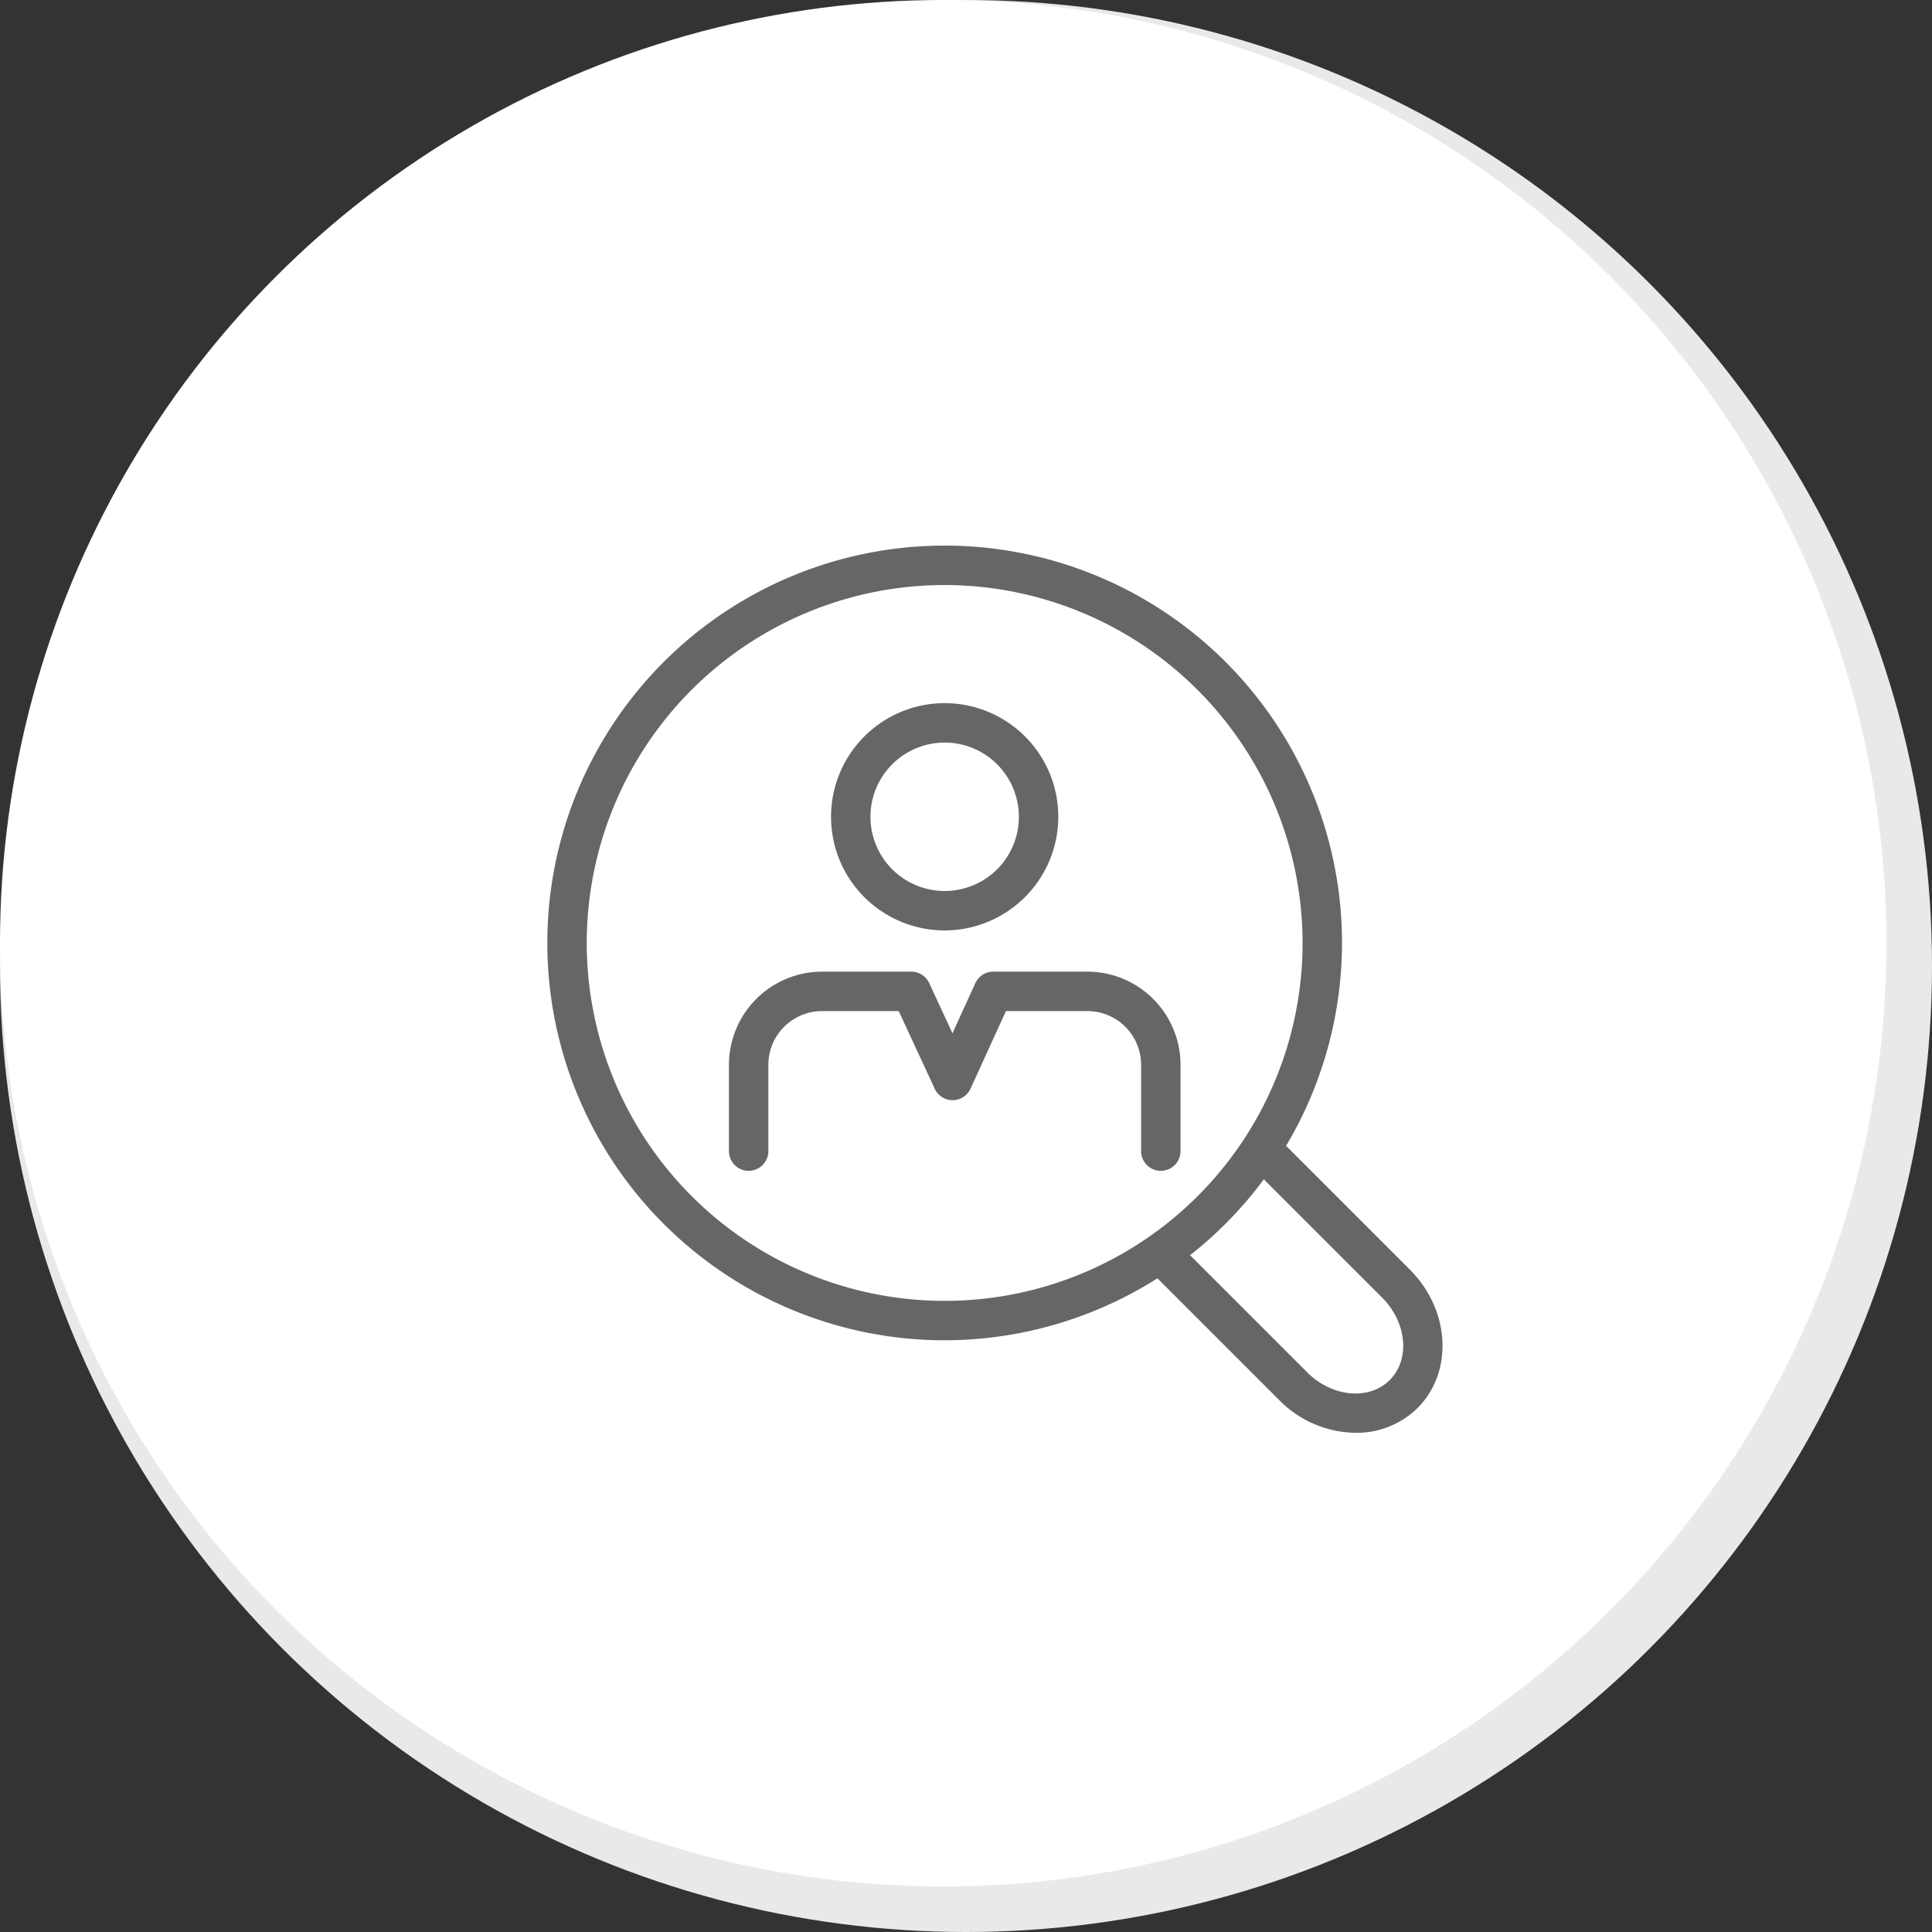
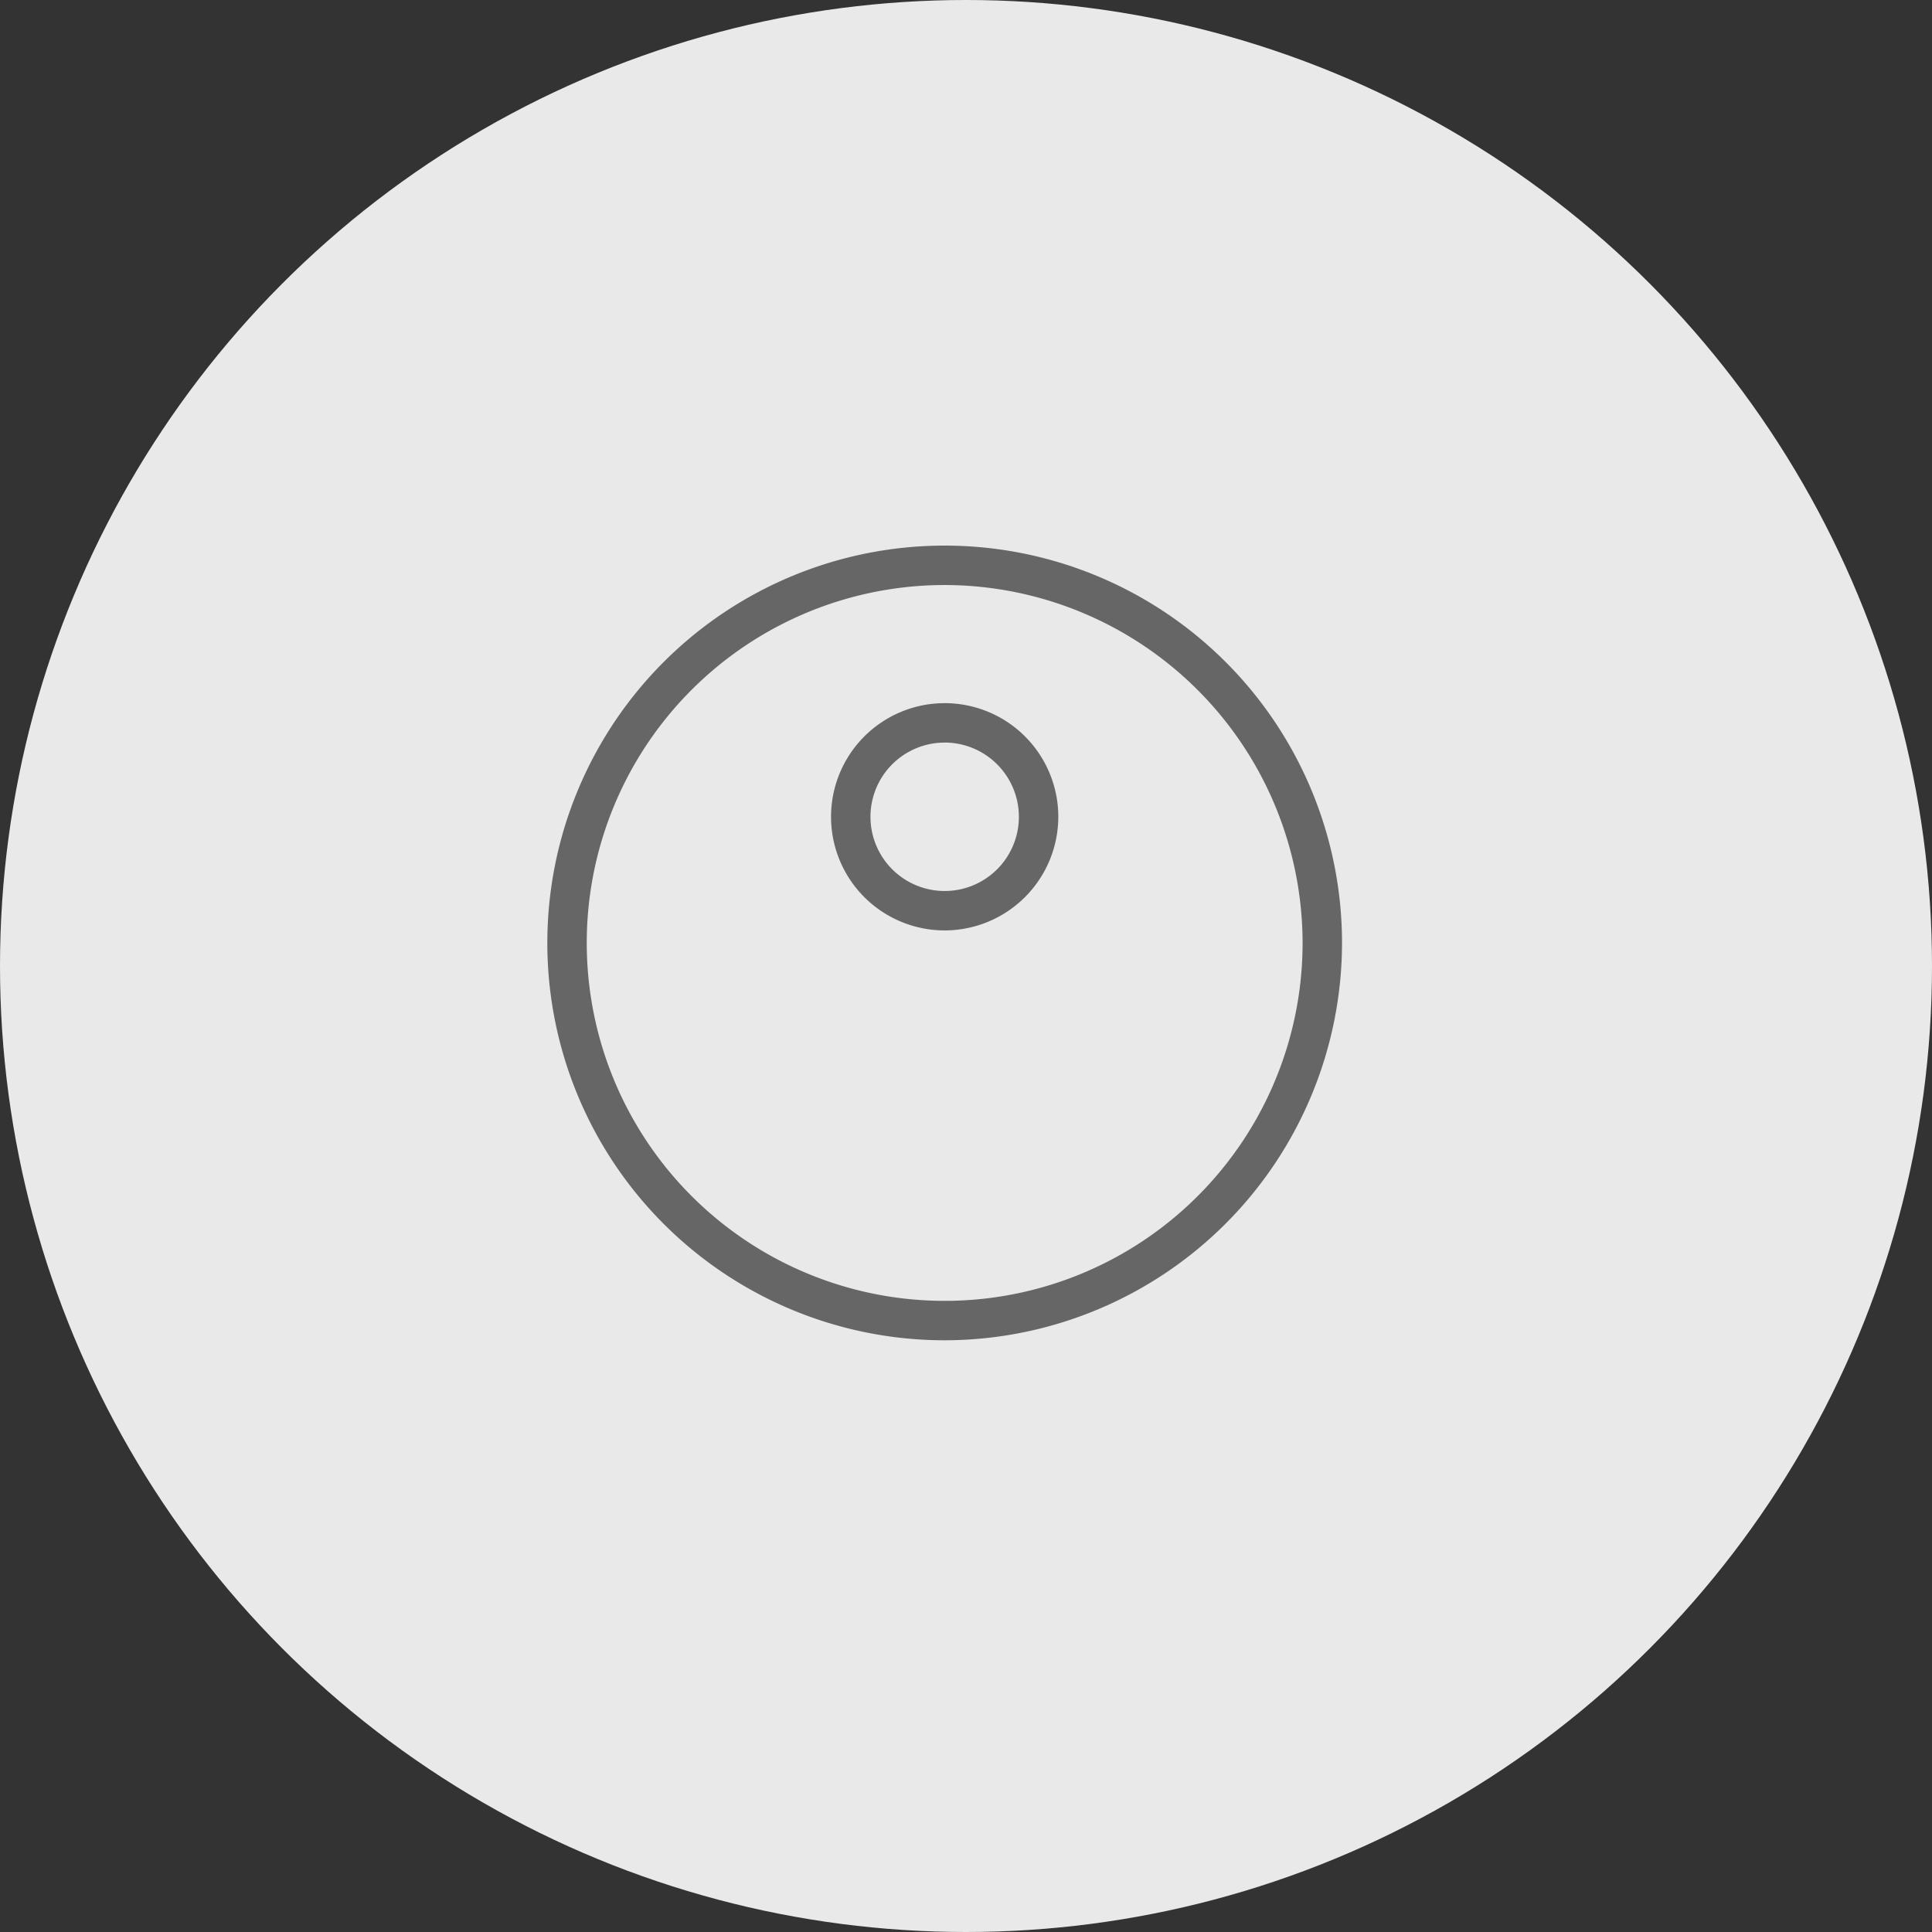
<svg xmlns="http://www.w3.org/2000/svg" width="196.02" height="196.02" viewBox="0 0 196.02 196.02">
  <rect x="0" y="0" width="196.02" height="196.02" fill="#333333" stroke="none" />
  <defs>
    <style>
      .a {
        fill: #e9e9e9;
      }

      .b {
        fill: #fff;
      }

      .c {
        fill: #666;
      }
    </style>
  </defs>
  <g>
    <circle class="a" cx="98.01" cy="98.01" r="98.01" />
-     <circle class="b" cx="95.701" cy="95.701" r="95.701" />
    <g>
-       <path class="c" d="M95.846,135.984A40.314,40.314,0,1,1,136.16,95.67,40.36,40.36,0,0,1,95.846,135.984Zm0-76.627A36.314,36.314,0,1,0,132.16,95.67,36.354,36.354,0,0,0,95.846,59.357Z" />
+       <path class="c" d="M95.846,135.984A40.314,40.314,0,1,1,136.16,95.67,40.36,40.36,0,0,1,95.846,135.984m0-76.627A36.314,36.314,0,1,0,132.16,95.67,36.354,36.354,0,0,0,95.846,59.357Z" />
      <path class="c" d="M95.846,94.4a11.529,11.529,0,1,1,11.529-11.529A11.542,11.542,0,0,1,95.846,94.4Zm0-19.058a7.529,7.529,0,1,0,7.529,7.529A7.538,7.538,0,0,0,95.846,75.339Z" />
-       <path class="c" d="M137.534,145.371a11.023,11.023,0,0,1-7.734-3.308l-12.818-12.817a2,2,0,0,1,2.828-2.828l12.818,12.817c2.524,2.523,6.279,2.876,8.375.782s1.741-5.85-.783-8.375L127.4,118.826A2,2,0,0,1,130.23,116l12.818,12.816c4.084,4.085,4.435,10.379.783,14.032A8.8,8.8,0,0,1,137.534,145.371Z" />
-       <path class="c" d="M117.776,118.791a2,2,0,0,1-2-2v-8.756a5.459,5.459,0,0,0-5.453-5.452h-8.262l-3.59,7.87a2,2,0,0,1-1.813,1.17h-.006a2,2,0,0,1-1.814-1.158l-3.655-7.882H83.411a5.459,5.459,0,0,0-5.453,5.452v8.756a2,2,0,0,1-4,0v-8.756a9.463,9.463,0,0,1,9.453-9.452h9.05a2,2,0,0,1,1.814,1.158l2.362,5.095,2.319-5.083a2,2,0,0,1,1.819-1.17h9.548a9.463,9.463,0,0,1,9.453,9.452v8.756A2,2,0,0,1,117.776,118.791Z" />
    </g>
  </g>
</svg>